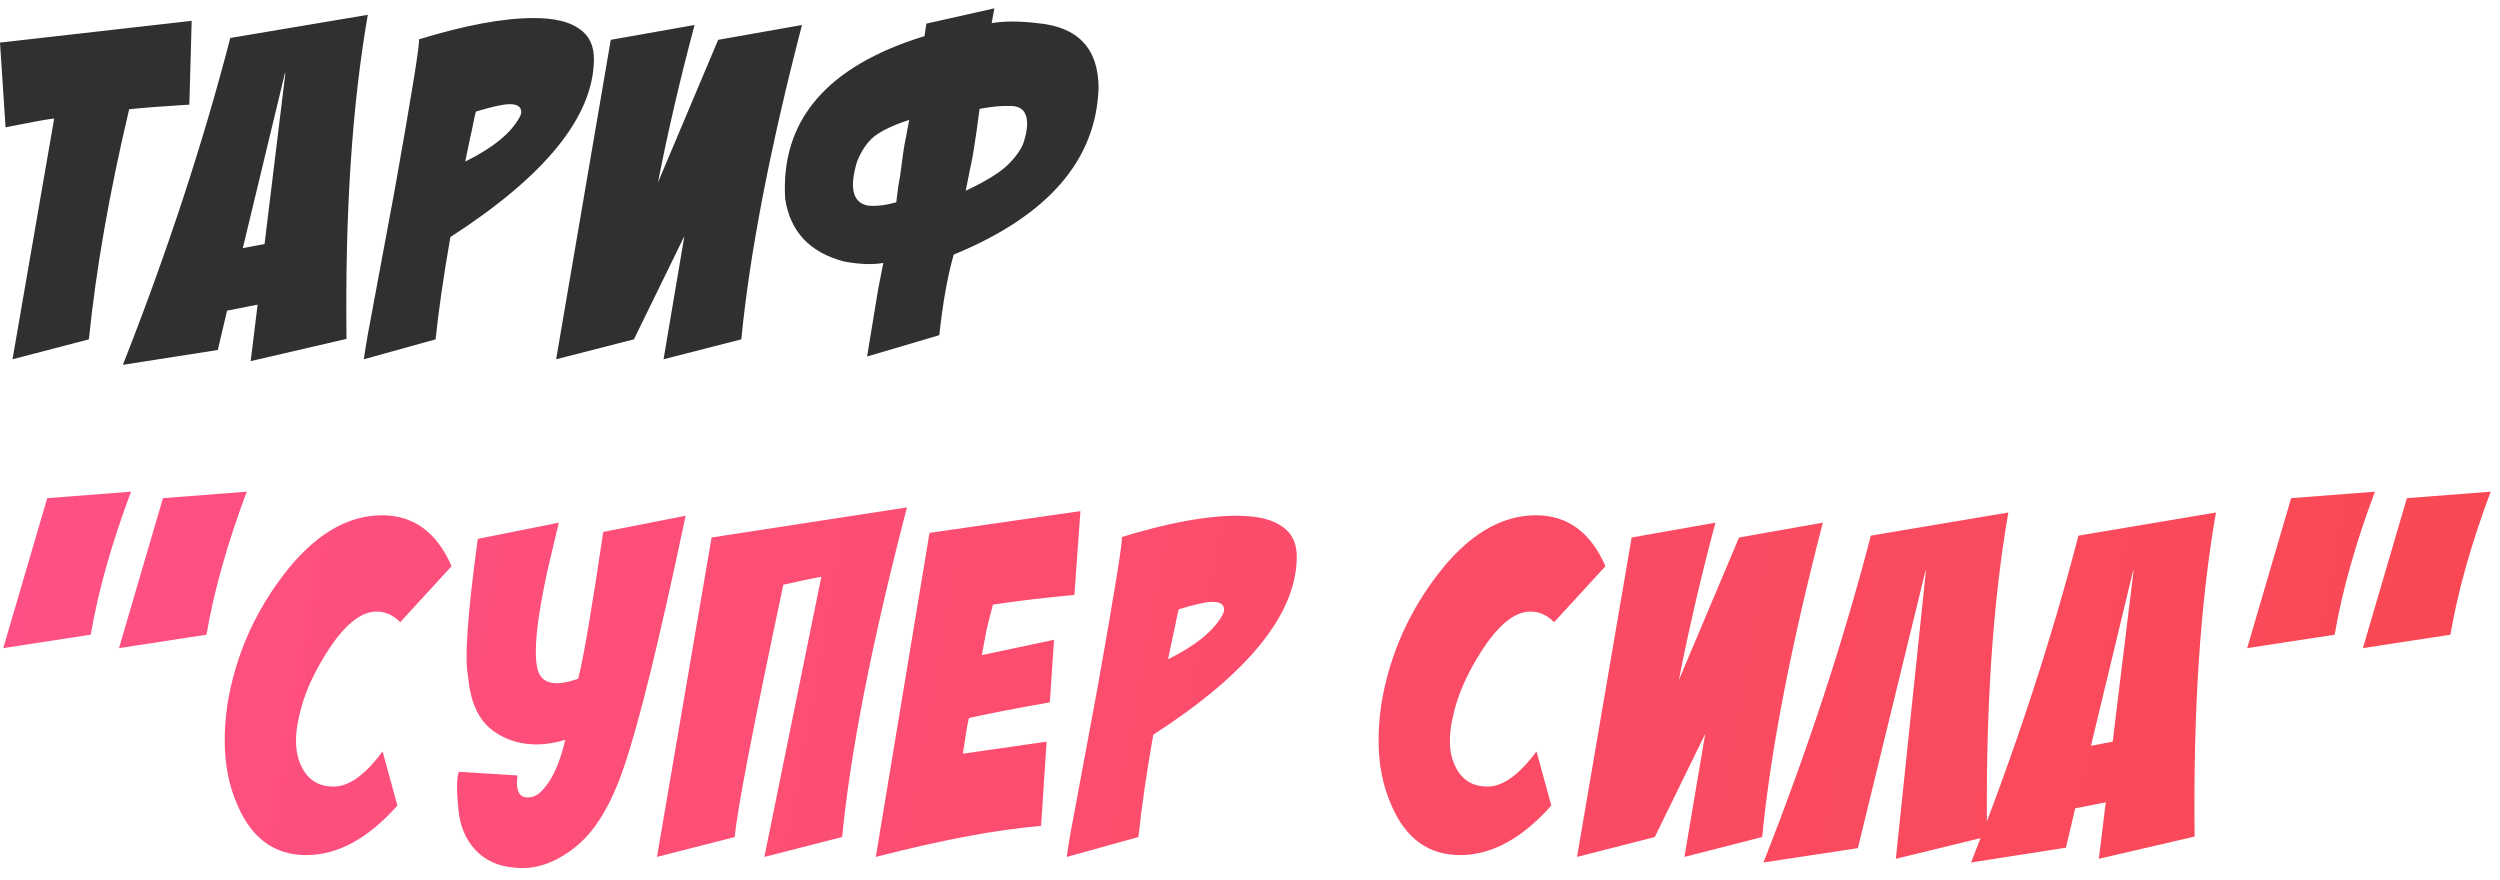
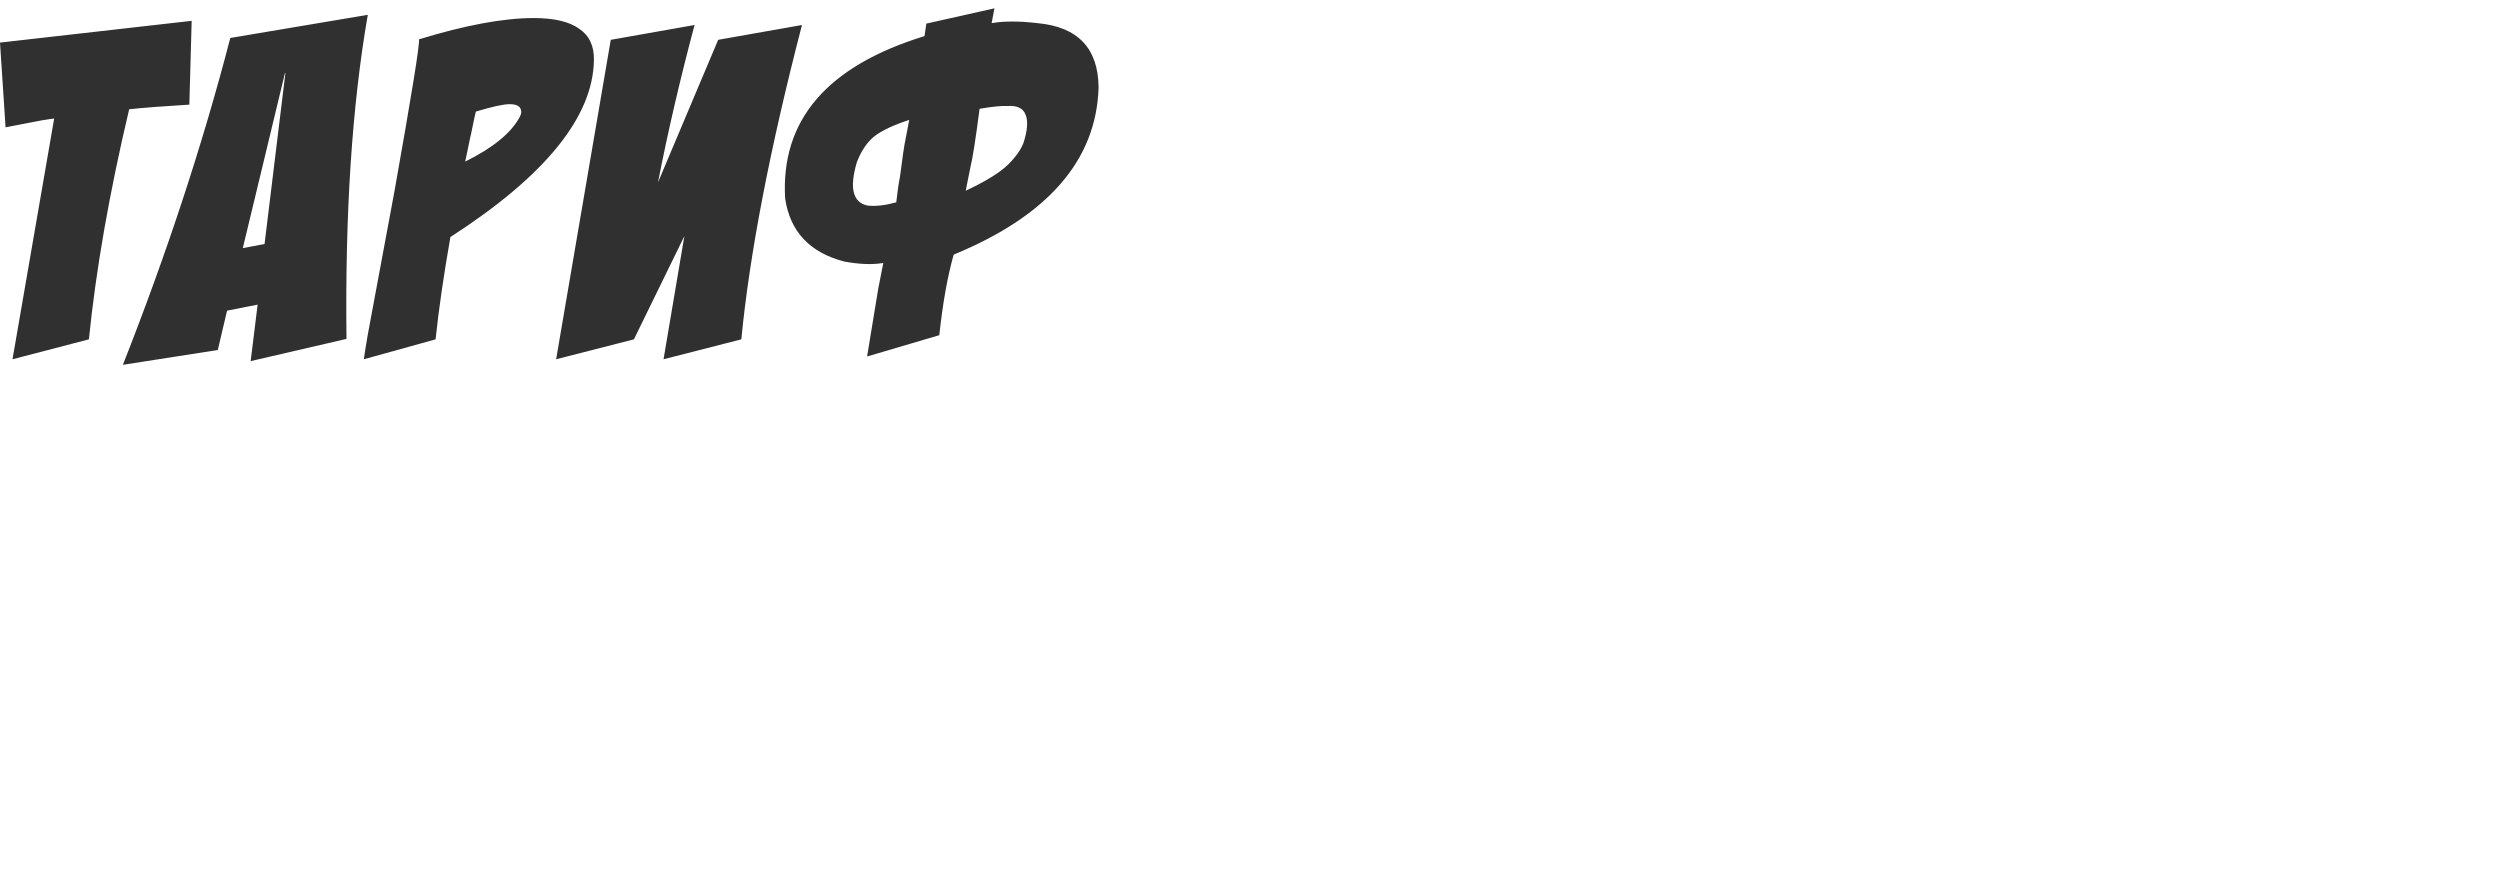
<svg xmlns="http://www.w3.org/2000/svg" width="216" height="76" viewBox="0 0 216 76" fill="none">
  <path d="M16.56 1.8L16.36 9.04C14.147 9.173 12.413 9.307 11.16 9.44C9.453 16.64 8.293 23.267 7.68 29.32L1.08 31.04L4.68 10.24C4.44 10.267 4.08 10.32 3.6 10.4C3.147 10.48 2.8 10.547 2.56 10.6L0.48 11L-4.47035e-08 3.68L16.56 1.8ZM10.618 31.52C14.431 21.84 17.524 12.427 19.898 3.28L31.778 1.28C30.418 9.093 29.805 18.427 29.938 29.28L21.658 31.2L22.258 26.32L19.618 26.84L18.818 30.24L10.618 31.52ZM22.858 21.08L24.658 6.32H24.618L20.978 21.44L22.858 21.08ZM46.115 1.56C47.875 1.56 49.182 1.867 50.035 2.48C50.915 3.067 51.342 3.973 51.315 5.2C51.235 10.107 47.102 15.2 38.915 20.48C38.329 23.813 37.902 26.76 37.635 29.32L31.435 31.04C31.595 29.893 31.902 28.147 32.355 25.8L34.075 16.56C35.595 8.027 36.302 3.64 36.195 3.4C40.195 2.173 43.502 1.56 46.115 1.56ZM45.035 9.68C45.035 9.227 44.702 9 44.035 9C43.502 9 42.529 9.213 41.115 9.64C41.035 9.933 40.942 10.36 40.835 10.92C40.729 11.453 40.662 11.76 40.635 11.84L40.195 13.96C42.569 12.787 44.129 11.52 44.875 10.16C44.982 9.973 45.035 9.813 45.035 9.68ZM52.77 3.44L60.01 2.16C58.757 6.853 57.704 11.387 56.85 15.76L62.05 3.44L69.29 2.16C66.517 12.853 64.77 21.907 64.05 29.32L57.33 31.04L59.13 20.4L54.77 29.32L48.05 31.04L52.77 3.44ZM84.637 9.4C84.29 12.067 84.023 13.76 83.837 14.48L83.437 16.48C85.197 15.653 86.424 14.893 87.117 14.2C87.784 13.533 88.224 12.907 88.437 12.32C88.784 11.227 88.837 10.413 88.597 9.88C88.383 9.347 87.877 9.107 87.077 9.16C86.517 9.133 85.704 9.213 84.637 9.4ZM77.437 17.48C77.543 16.52 77.65 15.787 77.757 15.28C77.97 13.6 78.13 12.52 78.237 12.04L78.557 10.36C77.17 10.813 76.157 11.293 75.517 11.8C74.903 12.307 74.41 13.04 74.037 14C73.37 16.24 73.677 17.493 74.957 17.76C75.65 17.84 76.477 17.747 77.437 17.48ZM79.877 3.12L80.037 2.04L85.917 0.72L85.677 2C86.743 1.813 88.064 1.813 89.637 2C93.13 2.32 94.89 4.173 94.917 7.56C94.73 13.827 90.557 18.64 82.397 22C81.864 23.893 81.45 26.213 81.157 28.96L74.917 30.8C74.97 30.427 75.29 28.48 75.877 24.96L76.317 22.72C75.383 22.88 74.263 22.84 72.957 22.6C69.97 21.827 68.263 20.013 67.837 17.16C67.437 10.387 71.45 5.707 79.877 3.12Z" fill="#303030" />
-   <path d="M11.32 42.48C9.64 46.96 8.48 51.08 7.84 54.84L0.28 56L4.08 43.04L11.32 42.48ZM21.32 42.48C19.64 46.96 18.48 51.08 17.84 54.84L10.28 56L14.08 43.04L21.32 42.48ZM25.576 64.04C25.576 65.133 25.856 66.067 26.416 66.84C26.976 67.587 27.776 67.96 28.816 67.96C30.149 67.96 31.563 66.947 33.056 64.92L34.336 69.6C31.803 72.453 29.176 73.88 26.456 73.88C23.736 73.88 21.763 72.453 20.536 69.6C19.789 67.947 19.416 66.08 19.416 64C19.416 62.373 19.603 60.773 19.976 59.2C20.776 55.76 22.269 52.6 24.456 49.72C27.096 46.253 29.949 44.52 33.016 44.52C35.736 44.52 37.736 45.987 39.016 48.92L34.576 53.76C33.989 53.147 33.309 52.84 32.536 52.84C31.149 52.84 29.709 54.027 28.216 56.4C27.016 58.293 26.229 60.107 25.856 61.84C25.669 62.587 25.576 63.32 25.576 64.04ZM49.958 58.64C50.438 56.72 51.158 52.493 52.118 45.96L59.238 44.56C56.998 55.2 55.225 62.427 53.918 66.24C52.798 69.573 51.371 71.907 49.638 73.24C47.905 74.6 46.172 75.173 44.438 74.96C43.051 74.853 41.931 74.347 41.078 73.44C40.225 72.533 39.731 71.347 39.598 69.88C39.438 68.28 39.452 67.213 39.638 66.68L44.718 67C44.611 67.693 44.665 68.213 44.878 68.56C45.092 68.88 45.478 68.973 46.038 68.84C46.492 68.707 46.971 68.253 47.478 67.48C48.038 66.6 48.492 65.413 48.838 63.92C47.371 64.373 45.985 64.44 44.678 64.12C43.398 63.773 42.411 63.16 41.718 62.28C40.998 61.347 40.572 60.053 40.438 58.4C40.118 56.987 40.398 53.04 41.278 46.56L48.278 45.16C48.198 45.507 47.865 46.92 47.278 49.4C46.371 53.587 46.092 56.387 46.438 57.8C46.758 59.08 47.931 59.36 49.958 58.64ZM61.481 46.44L78.361 43.84C75.348 55.413 73.481 64.907 72.761 72.32L66.041 74.04L70.961 49.84C70.561 49.893 69.468 50.12 67.681 50.52C65.068 62.813 63.668 70.08 63.481 72.32L56.761 74.04L61.481 46.44ZM85.788 52.24C85.521 53.253 85.335 54 85.228 54.48L84.828 56.6L91.068 55.28L90.708 60.68C87.428 61.267 85.094 61.72 83.708 62.04C83.628 62.387 83.534 62.907 83.428 63.6L83.188 65.12L90.428 64.08L89.948 71.36C86.108 71.68 81.348 72.573 75.668 74.04L80.308 46.04L93.348 44.16L92.828 51.4C90.241 51.64 87.894 51.92 85.788 52.24ZM106.842 44.56C108.602 44.56 109.909 44.867 110.762 45.48C111.642 46.067 112.069 46.973 112.042 48.2C111.962 53.107 107.829 58.2 99.642 63.48C99.055 66.813 98.629 69.76 98.362 72.32L92.162 74.04C92.322 72.893 92.629 71.147 93.082 68.8L94.802 59.56C96.322 51.027 97.028 46.64 96.922 46.4C100.922 45.173 104.229 44.56 106.842 44.56ZM105.762 52.68C105.762 52.227 105.429 52 104.762 52C104.229 52 103.255 52.213 101.842 52.64C101.762 52.933 101.669 53.36 101.562 53.92C101.455 54.453 101.389 54.76 101.362 54.84L100.922 56.96C103.295 55.787 104.855 54.52 105.602 53.16C105.709 52.973 105.762 52.813 105.762 52.68ZM125.271 64.04C125.271 65.133 125.551 66.067 126.111 66.84C126.671 67.587 127.471 67.96 128.511 67.96C129.845 67.96 131.258 66.947 132.751 64.92L134.031 69.6C131.498 72.453 128.871 73.88 126.151 73.88C123.431 73.88 121.458 72.453 120.231 69.6C119.485 67.947 119.111 66.08 119.111 64C119.111 62.373 119.298 60.773 119.671 59.2C120.471 55.76 121.965 52.6 124.151 49.72C126.791 46.253 129.645 44.52 132.711 44.52C135.431 44.52 137.431 45.987 138.711 48.92L134.271 53.76C133.685 53.147 133.005 52.84 132.231 52.84C130.845 52.84 129.405 54.027 127.911 56.4C126.711 58.293 125.925 60.107 125.551 61.84C125.365 62.587 125.271 63.32 125.271 64.04ZM140.973 46.44L148.213 45.16C146.96 49.853 145.907 54.387 145.053 58.76L150.253 46.44L157.493 45.16C154.72 55.853 152.973 64.907 152.253 72.32L145.533 74.04L147.333 63.4L142.973 72.32L136.253 74.04L140.973 46.44ZM160.52 73.28L152.36 74.52C156.173 64.84 159.267 55.427 161.64 46.28L173.52 44.28C172.16 52.093 171.547 61.427 171.68 72.28L163.8 74.2L166.4 49.32H166.36L160.52 73.28ZM170.297 74.52C174.111 64.84 177.204 55.427 179.577 46.28L191.457 44.28C190.097 52.093 189.484 61.427 189.617 72.28L181.337 74.2L181.937 69.32L179.297 69.84L178.497 73.24L170.297 74.52ZM182.537 64.08L184.337 49.32H184.297L180.657 64.44L182.537 64.08ZM205.195 42.48C203.515 46.96 202.355 51.08 201.715 54.84L194.155 56L197.955 43.04L205.195 42.48ZM215.195 42.48C213.515 46.96 212.355 51.08 211.715 54.84L204.155 56L207.955 43.04L215.195 42.48Z" fill="url(#paint0_linear)" />
  <defs>
    <linearGradient id="paint0_linear" x1="-24.711" y1="-27.259" x2="405.485" y2="50.331" gradientUnits="userSpaceOnUse">
      <stop stop-color="#FF528D" />
      <stop offset="1" stop-color="#F54128" />
      <stop offset="1" stop-color="#C4C4C4" stop-opacity="0" />
    </linearGradient>
  </defs>
</svg>